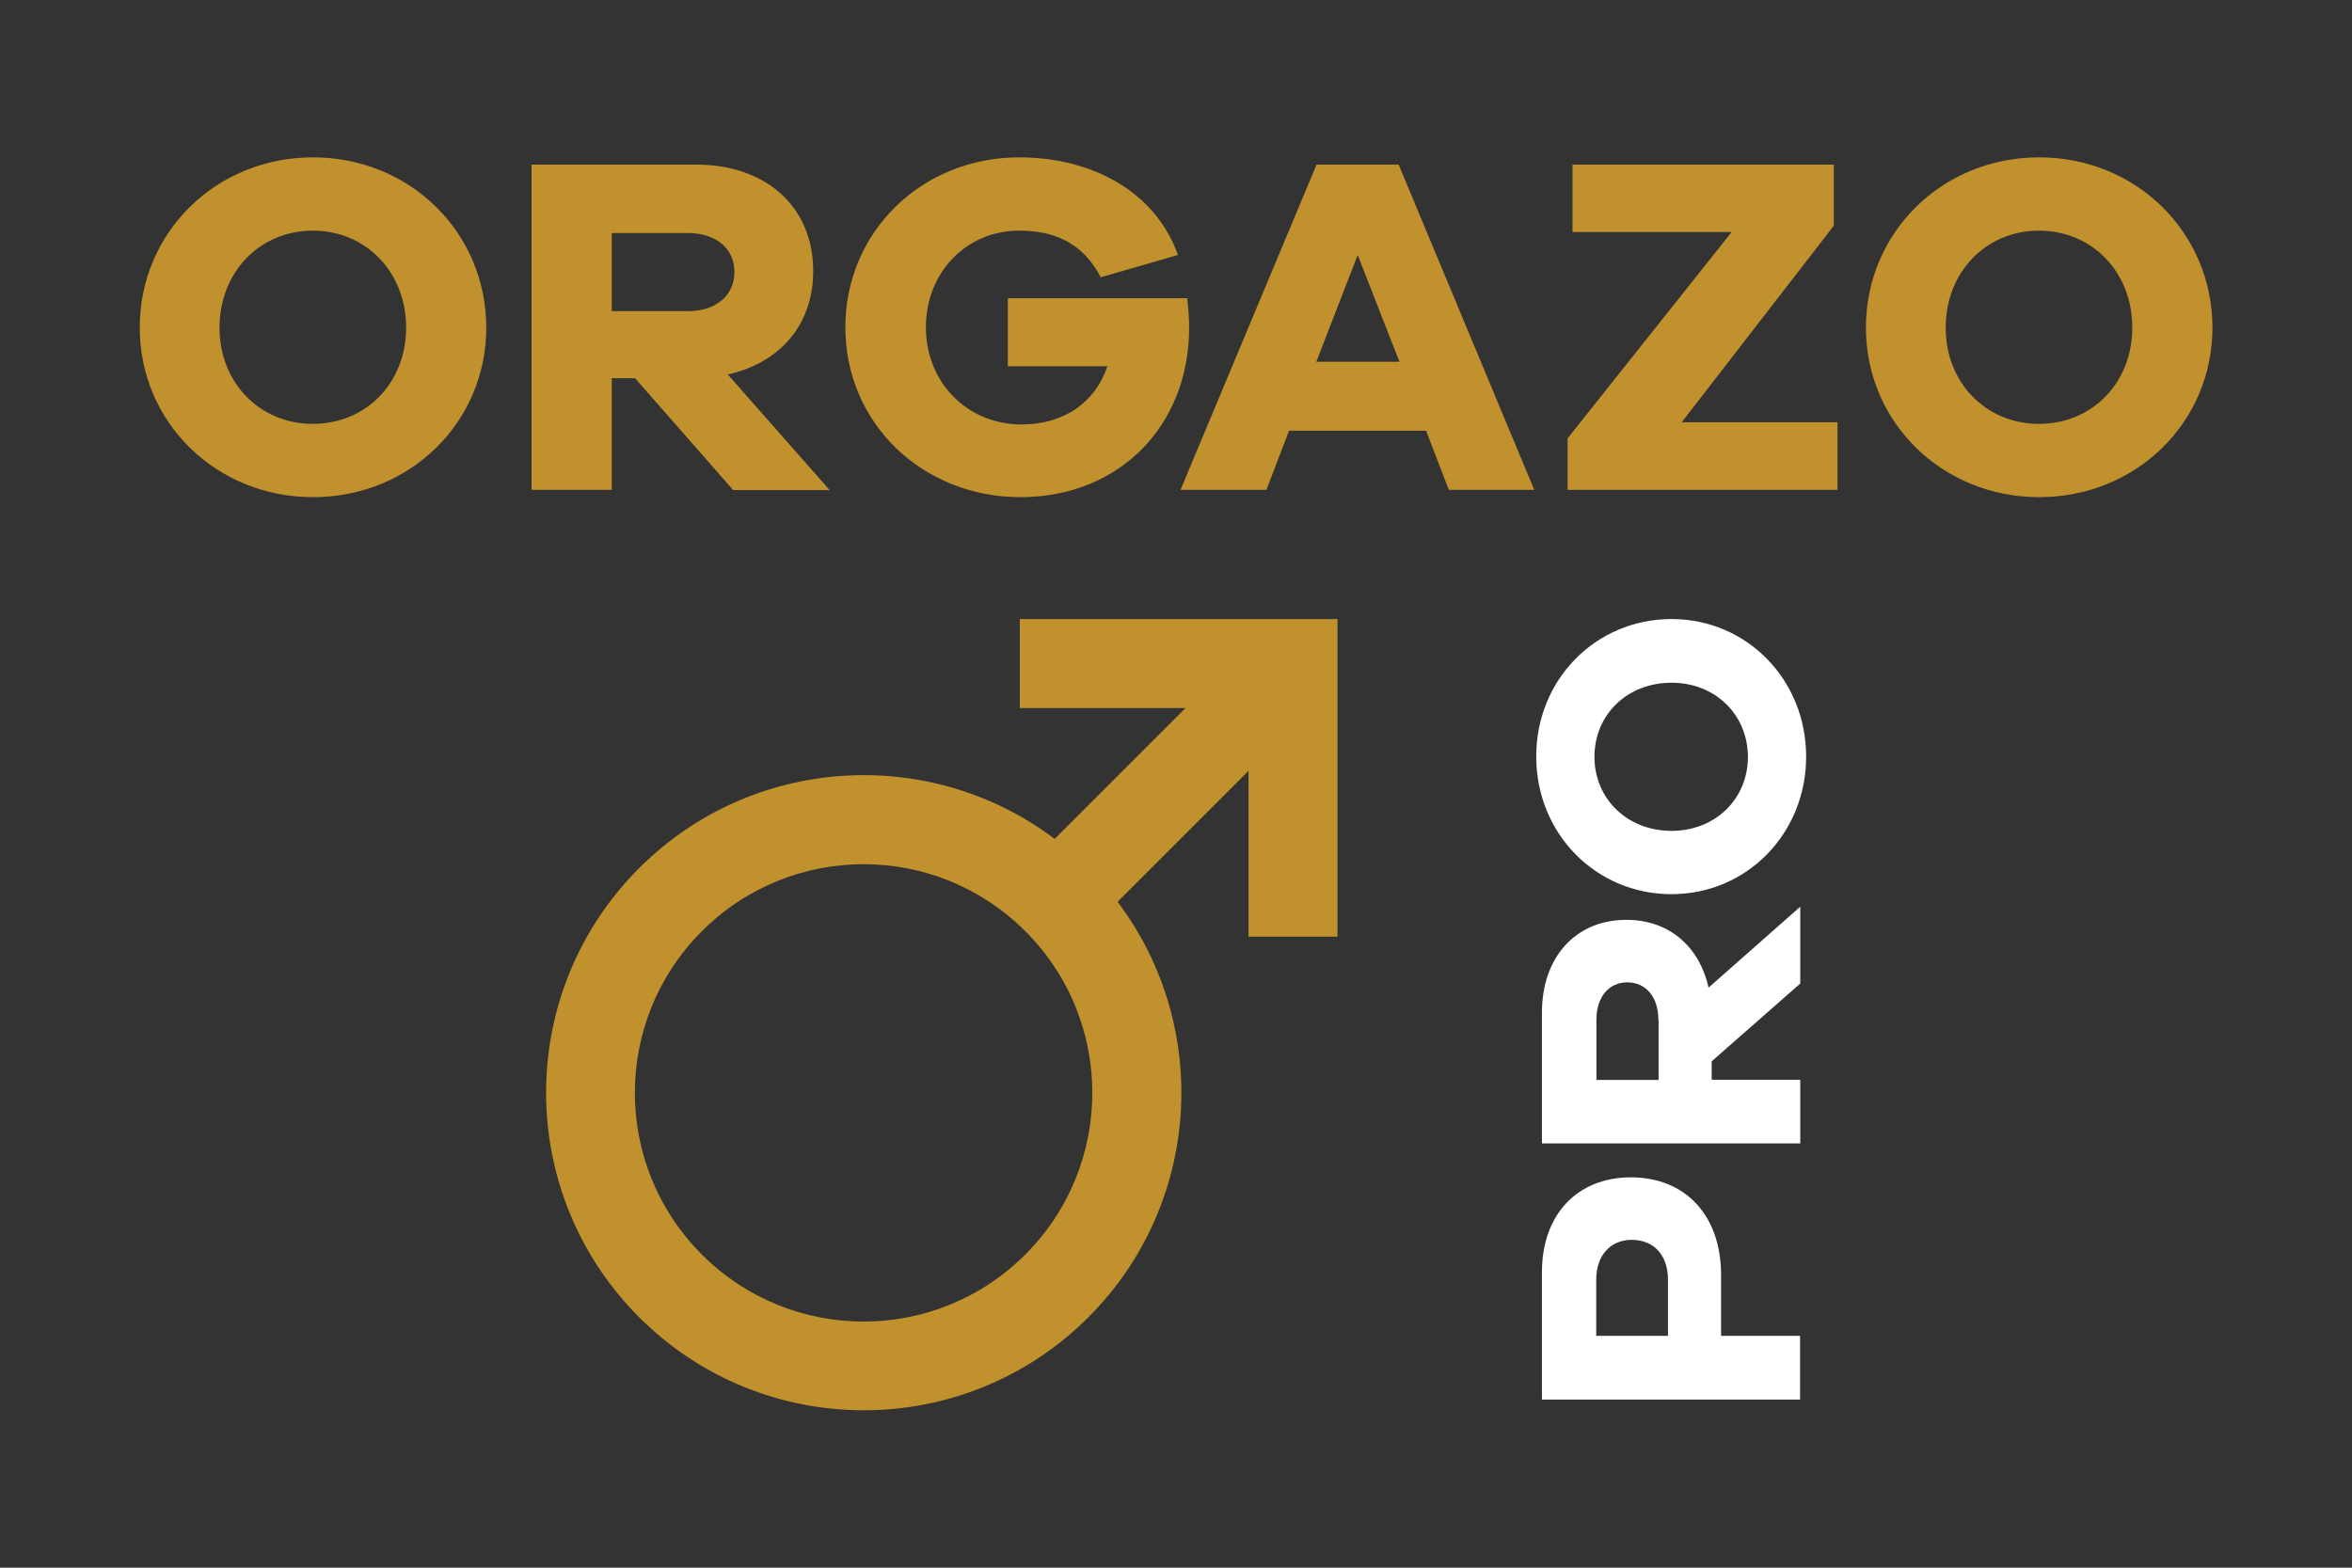
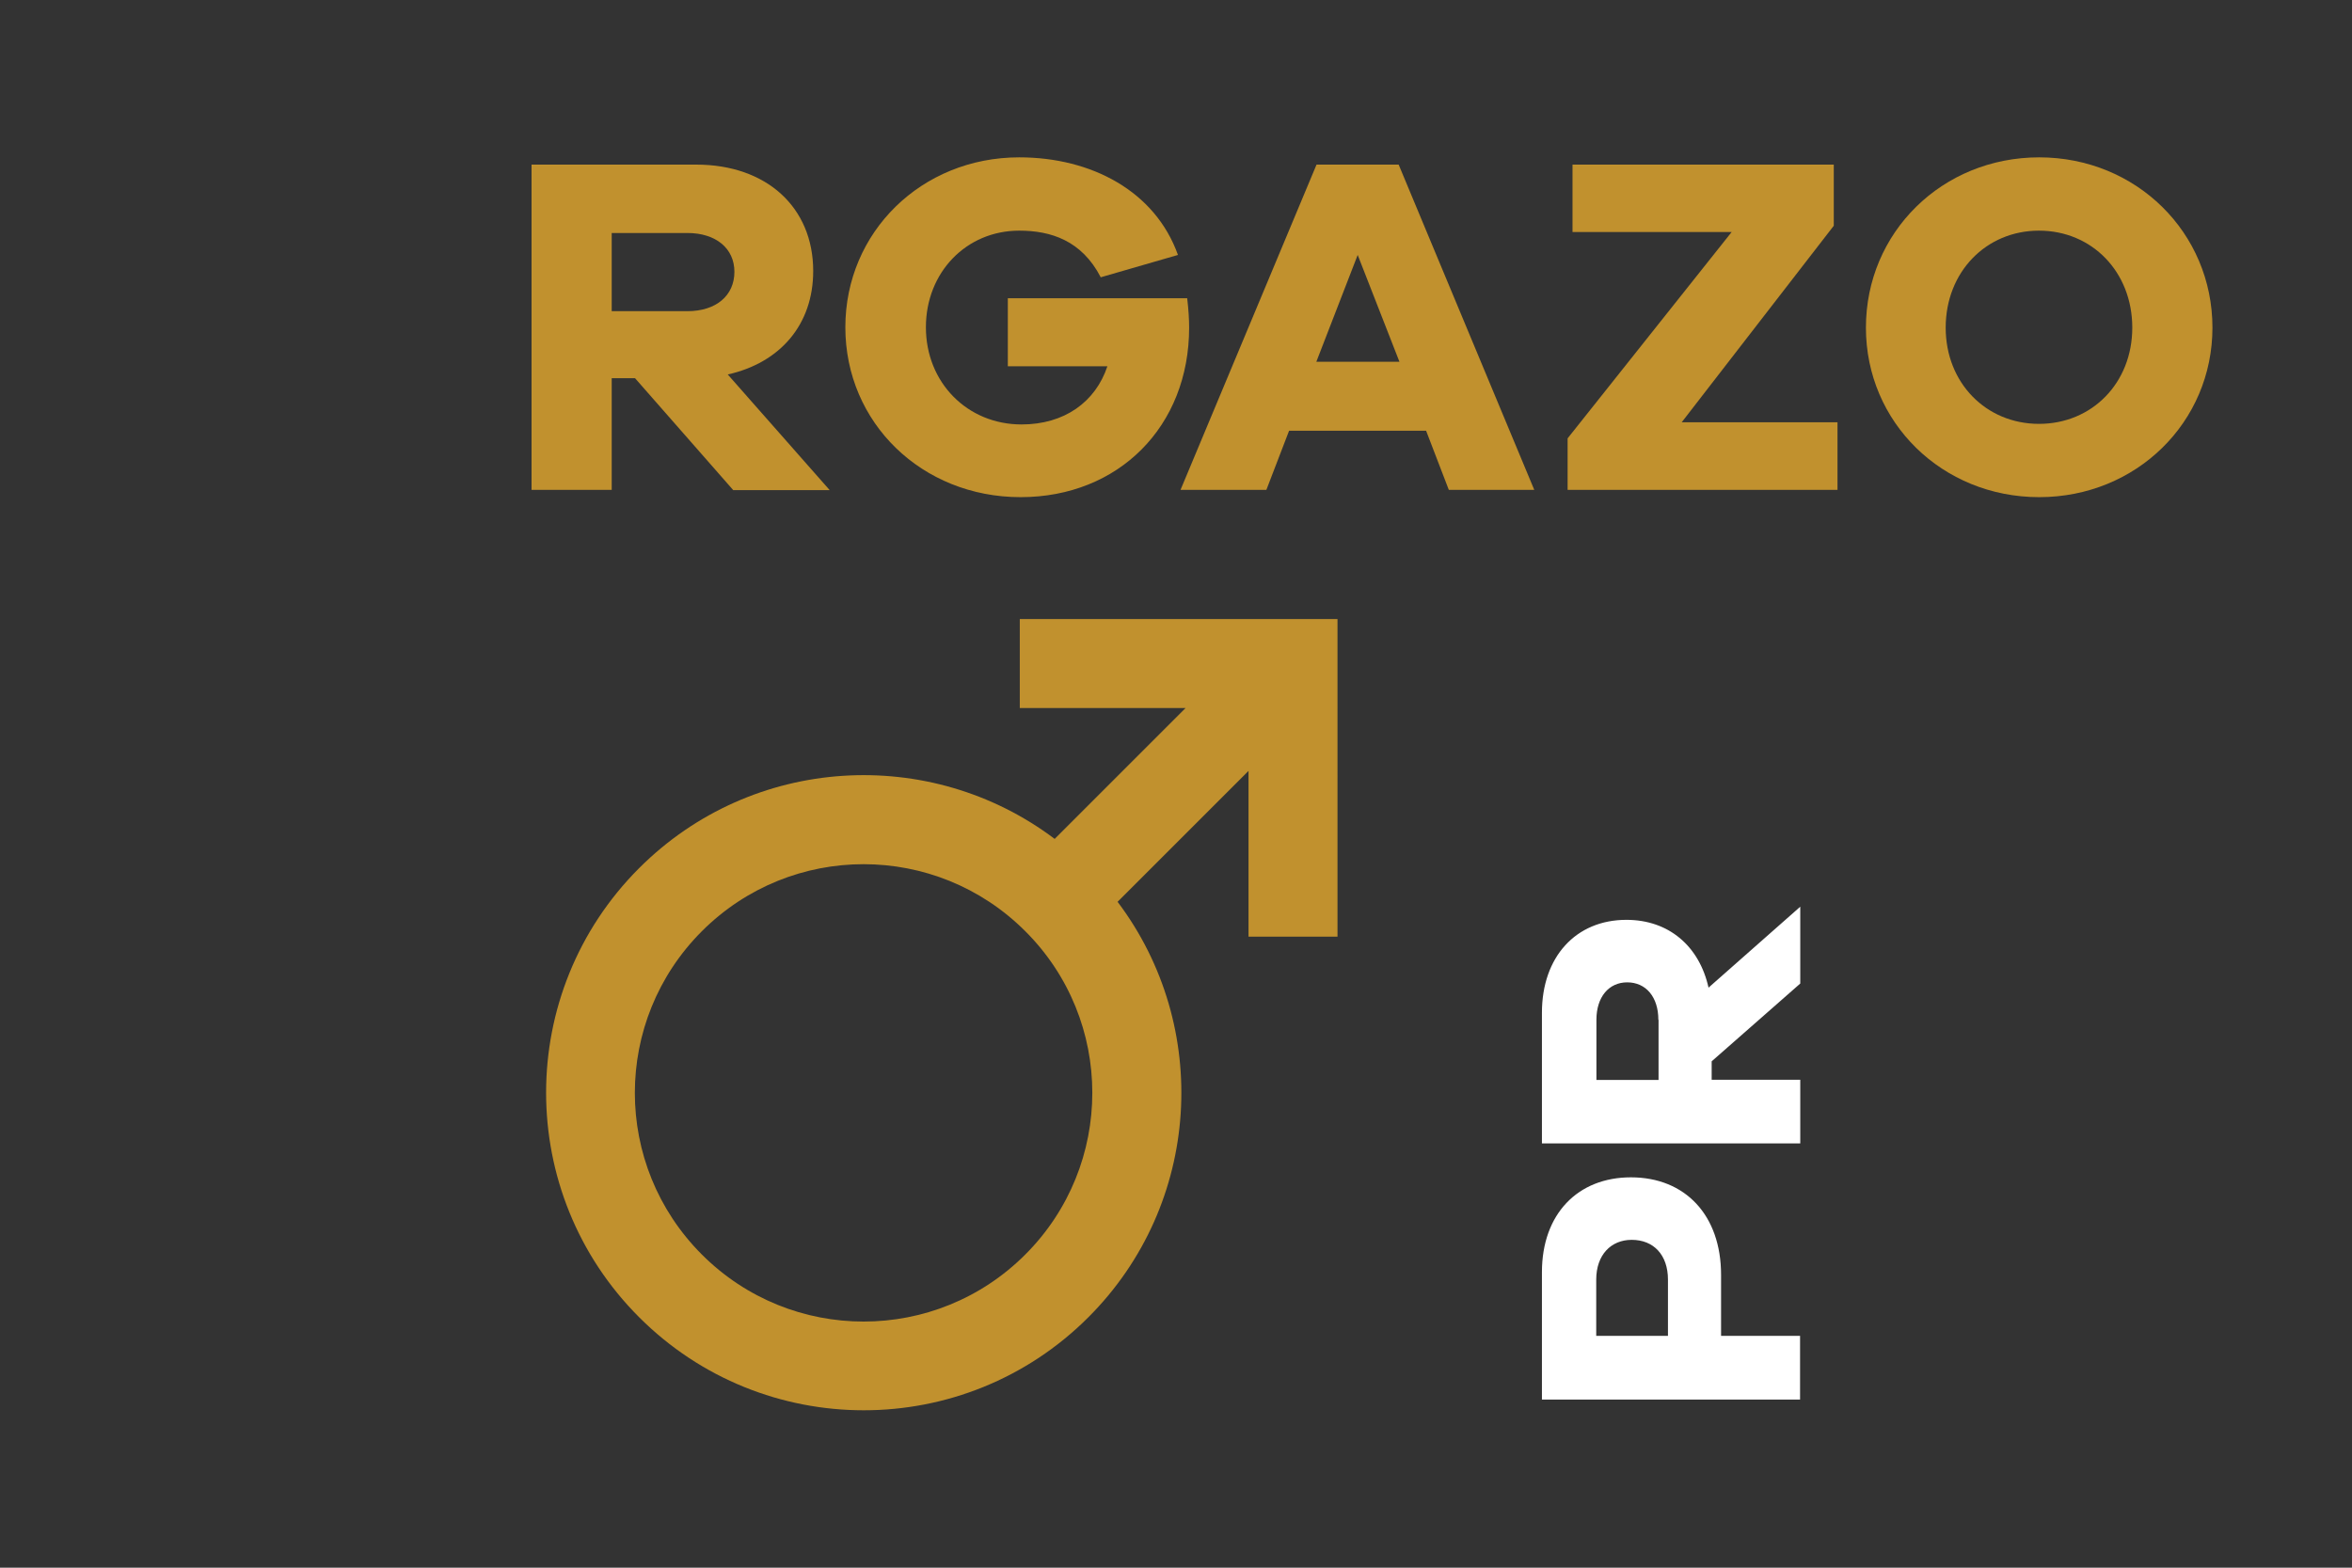
<svg xmlns="http://www.w3.org/2000/svg" version="1.0" id="Layer_1" x="0px" y="0px" viewBox="0 0 120 80" style="enable-background:new 0 0 120 80;" xml:space="preserve">
  <rect x="0" y="0" width="120" height="80" fill="#333333" stroke="none" />
  <style type="text/css">
	.st0{fill:#FFFFFF;}
	.st1{fill:#C1912E;}
</style>
  <g>
    <g>
      <g>
        <path class="st0" d="M78.67,64.92c0-2.97,1.83-4.84,4.54-4.84c2.77,0,4.6,1.93,4.6,4.98v3.11h4.03v3.25H78.67V64.92z M85.1,65.3     c0-1.26-0.73-2.03-1.85-2.03c-1.06,0-1.81,0.77-1.81,2.03v2.87h3.66V65.3z" />
        <path class="st0" d="M91.85,50.19l-4.52,3.97v0.94h4.52v3.25H78.67v-6.67c0-2.85,1.73-4.74,4.31-4.74c2.16,0,3.72,1.34,4.19,3.46     l4.68-4.13V50.19z M84.61,52.04c0-1.16-0.63-1.91-1.59-1.91c-0.94,0-1.57,0.75-1.57,1.91v3.07h3.17V52.04z" />
-         <path class="st0" d="M85.28,31.59c3.84,0,6.87,3.09,6.87,7.02c0,3.93-3.03,7.02-6.87,7.02c-3.86,0-6.9-3.09-6.9-7.02     C78.37,34.68,81.42,31.59,85.28,31.59z M85.28,34.84c-2.26,0-3.93,1.63-3.93,3.78c0,2.14,1.67,3.78,3.93,3.78     c2.24,0,3.9-1.63,3.9-3.78C89.17,36.47,87.52,34.84,85.28,34.84z" />
      </g>
      <path id="male_00000121971781453703758310000004380198369778574739_" class="st1" d="M52.03,31.59v4.54h8.46l-6.68,6.68    c-6.35-4.79-15.42-4.29-21.2,1.49c-6.33,6.33-6.33,16.59,0,22.92c6.33,6.33,16.59,6.33,22.92,0c5.78-5.78,6.28-14.85,1.49-21.2    l6.68-6.68v8.46h4.54V31.59H52.03z M52.31,64.02c-4.56,4.56-11.94,4.56-16.5,0c-4.56-4.56-4.56-11.94,0-16.5    c4.56-4.56,11.94-4.56,16.5,0C56.87,52.07,56.87,59.46,52.31,64.02z" />
    </g>
    <g>
-       <path class="st1" d="M24.81,16.72c0,4.83-3.89,8.65-8.84,8.65c-4.95,0-8.84-3.82-8.84-8.65c0-4.86,3.89-8.69,8.84-8.69    C20.92,8.03,24.81,11.87,24.81,16.72z M20.72,16.72c0-2.85-2.06-4.95-4.76-4.95c-2.7,0-4.76,2.11-4.76,4.95    c0,2.82,2.06,4.91,4.76,4.91C18.67,21.63,20.72,19.55,20.72,16.72z" />
      <path class="st1" d="M37.4,25l-5-5.7h-1.19V25h-4.09V8.4h8.4c3.59,0,5.97,2.18,5.97,5.43c0,2.73-1.68,4.68-4.36,5.28l5.2,5.9H37.4    z M35.07,15.88c1.46,0,2.4-0.79,2.4-2.01c0-1.19-0.94-1.98-2.4-1.98h-3.86v3.99H35.07z" />
      <path class="st1" d="M60.57,15.21c0.07,0.59,0.1,1.09,0.1,1.51c0,5.03-3.59,8.65-8.6,8.65c-5.03,0-8.94-3.79-8.94-8.67    c0-4.86,3.89-8.67,8.87-8.67c3.69,0,6.94,1.73,8.1,4.98l-3.94,1.14c-0.97-1.88-2.55-2.38-4.16-2.38c-2.7,0-4.76,2.13-4.76,4.93    c0,2.82,2.11,4.96,4.88,4.96c2.18,0,3.77-1.14,4.38-2.97h-5.08v-3.47H60.57z" />
      <path class="st1" d="M73.92,25l-1.16-3.02h-6.99L64.61,25h-4.38l6.94-16.6h4.19L78.28,25H73.92z M69.27,13.01l-2.11,5.45h4.24    L69.27,13.01z" />
      <path class="st1" d="M93.75,25H79.98v-2.63l8.37-10.53h-8.12V8.4h13.33v3.12L85.8,21.55h7.95V25z" />
      <path class="st1" d="M112.88,16.72c0,4.83-3.89,8.65-8.84,8.65c-4.95,0-8.84-3.82-8.84-8.65c0-4.86,3.89-8.69,8.84-8.69    C108.99,8.03,112.88,11.87,112.88,16.72z M108.79,16.72c0-2.85-2.06-4.95-4.76-4.95c-2.7,0-4.76,2.11-4.76,4.95    c0,2.82,2.06,4.91,4.76,4.91C106.73,21.63,108.79,19.55,108.79,16.72z" />
    </g>
  </g>
</svg>